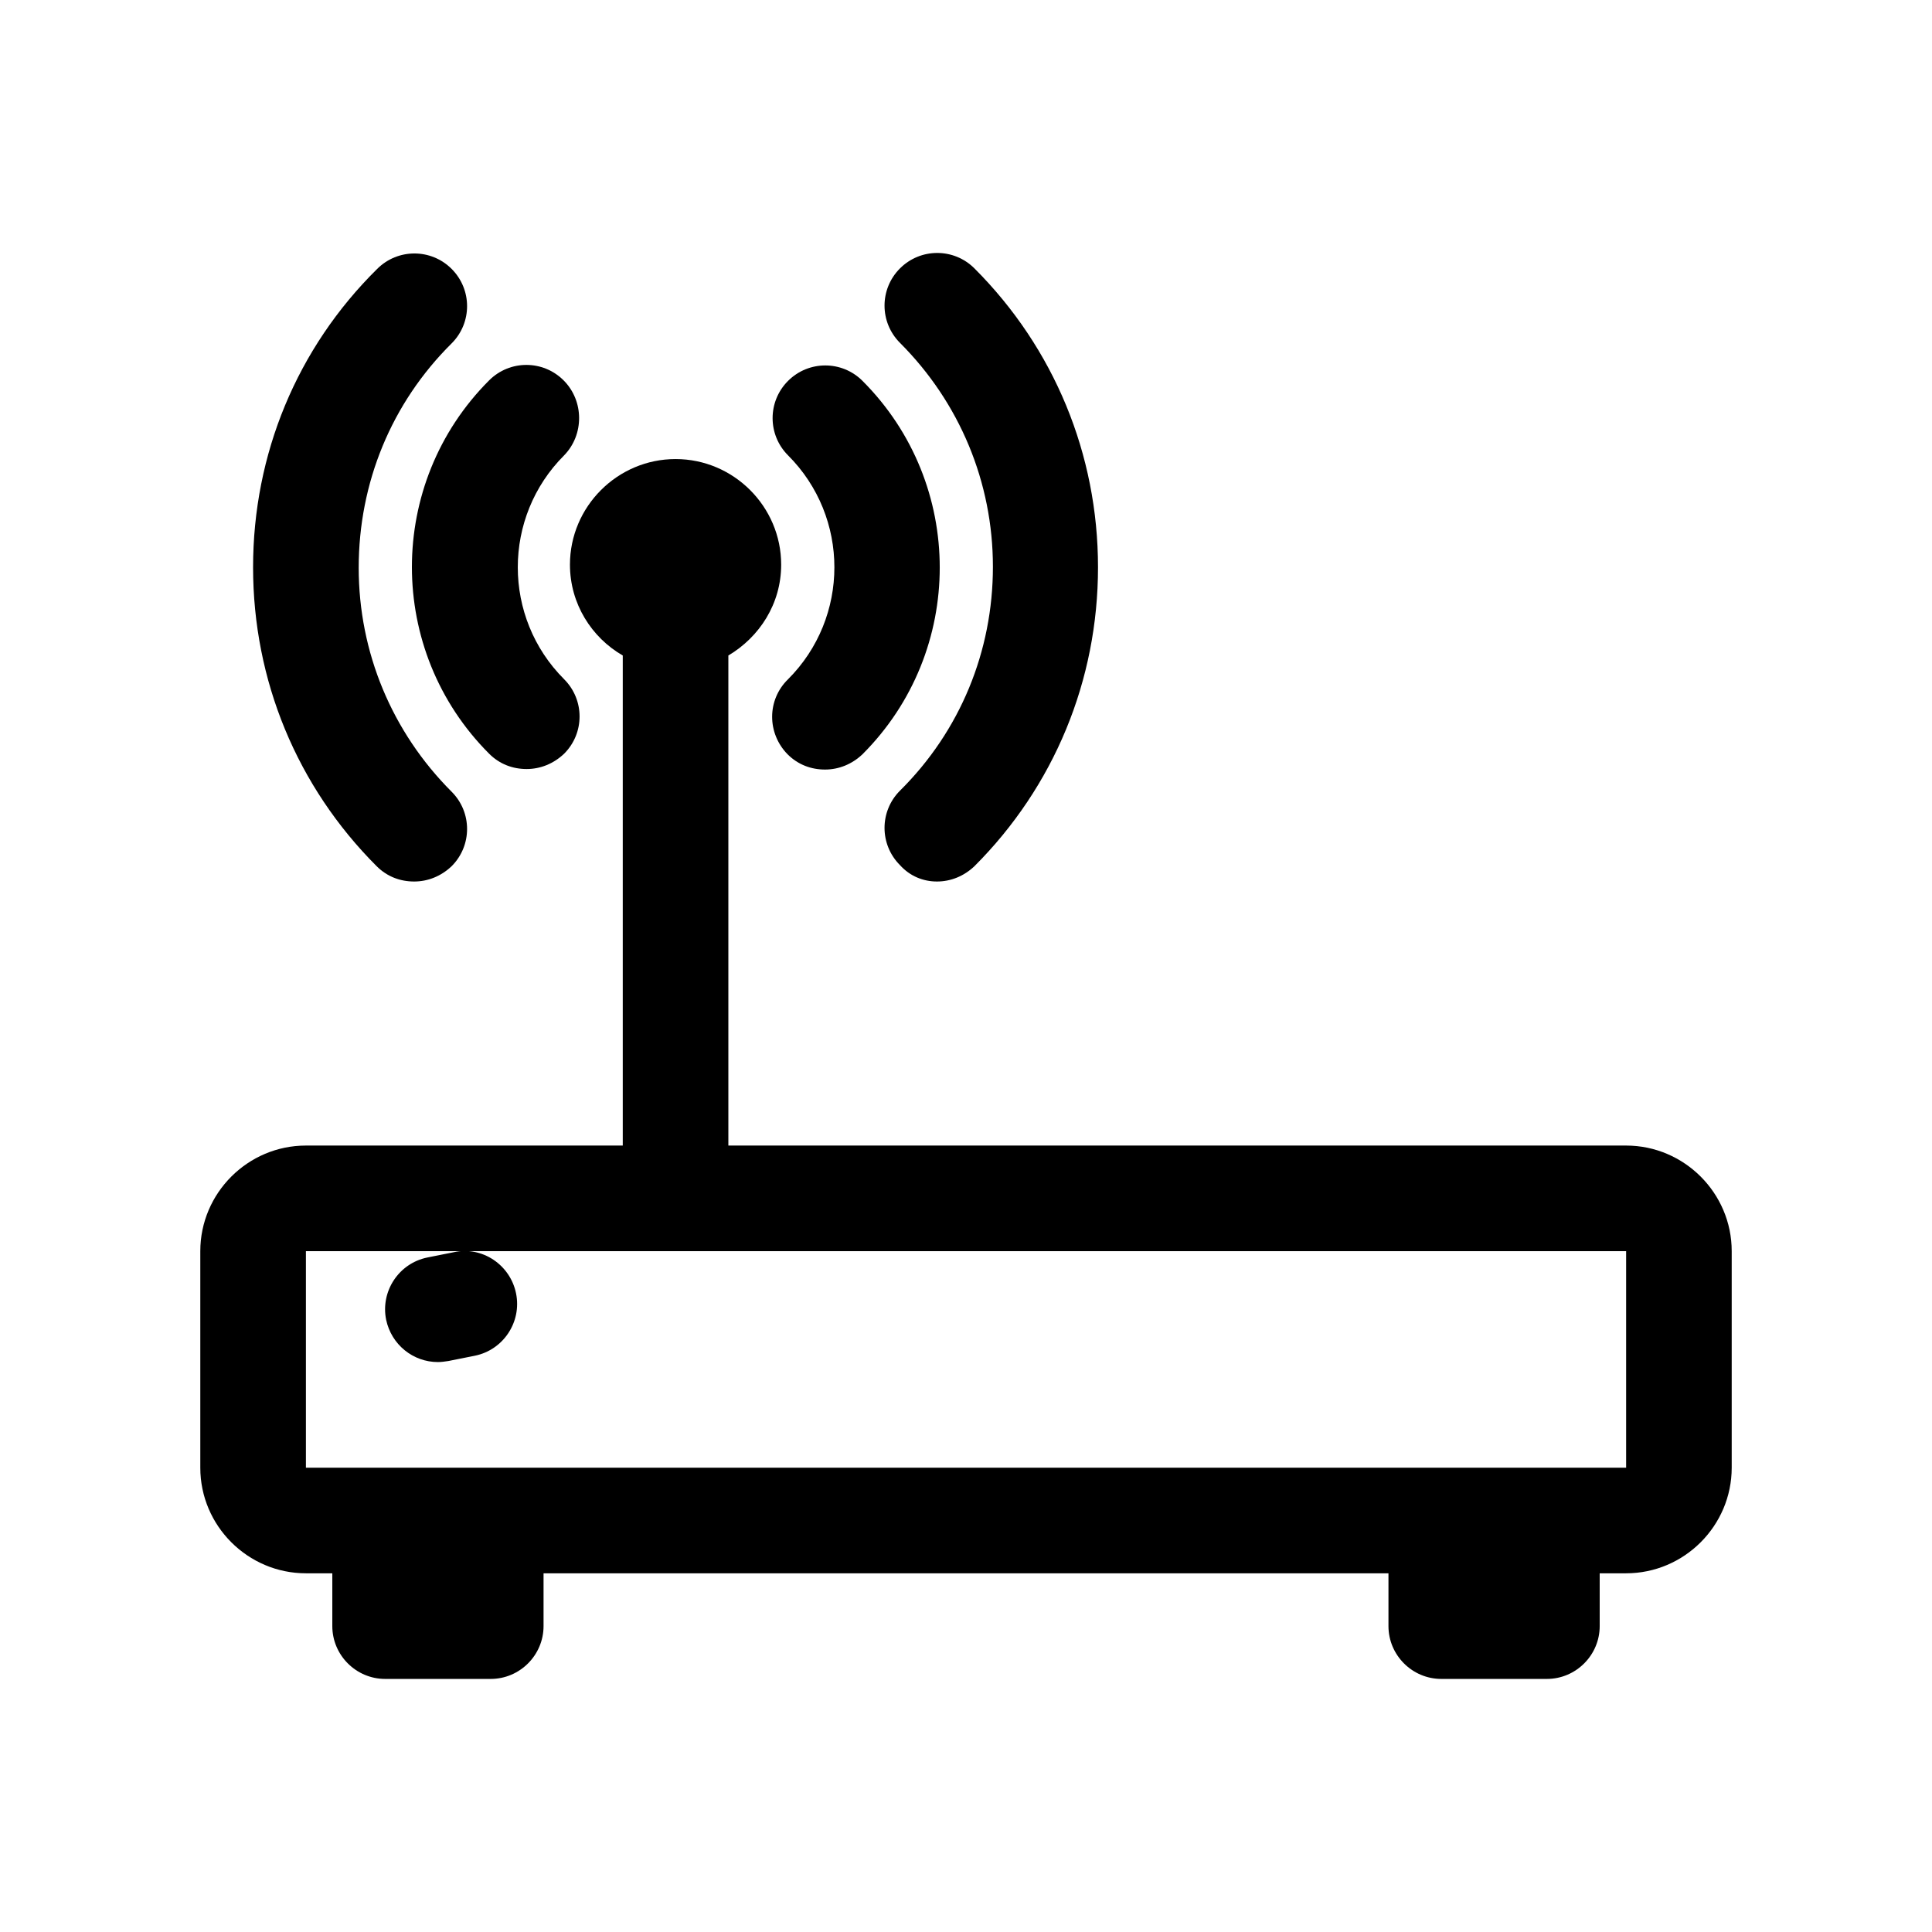
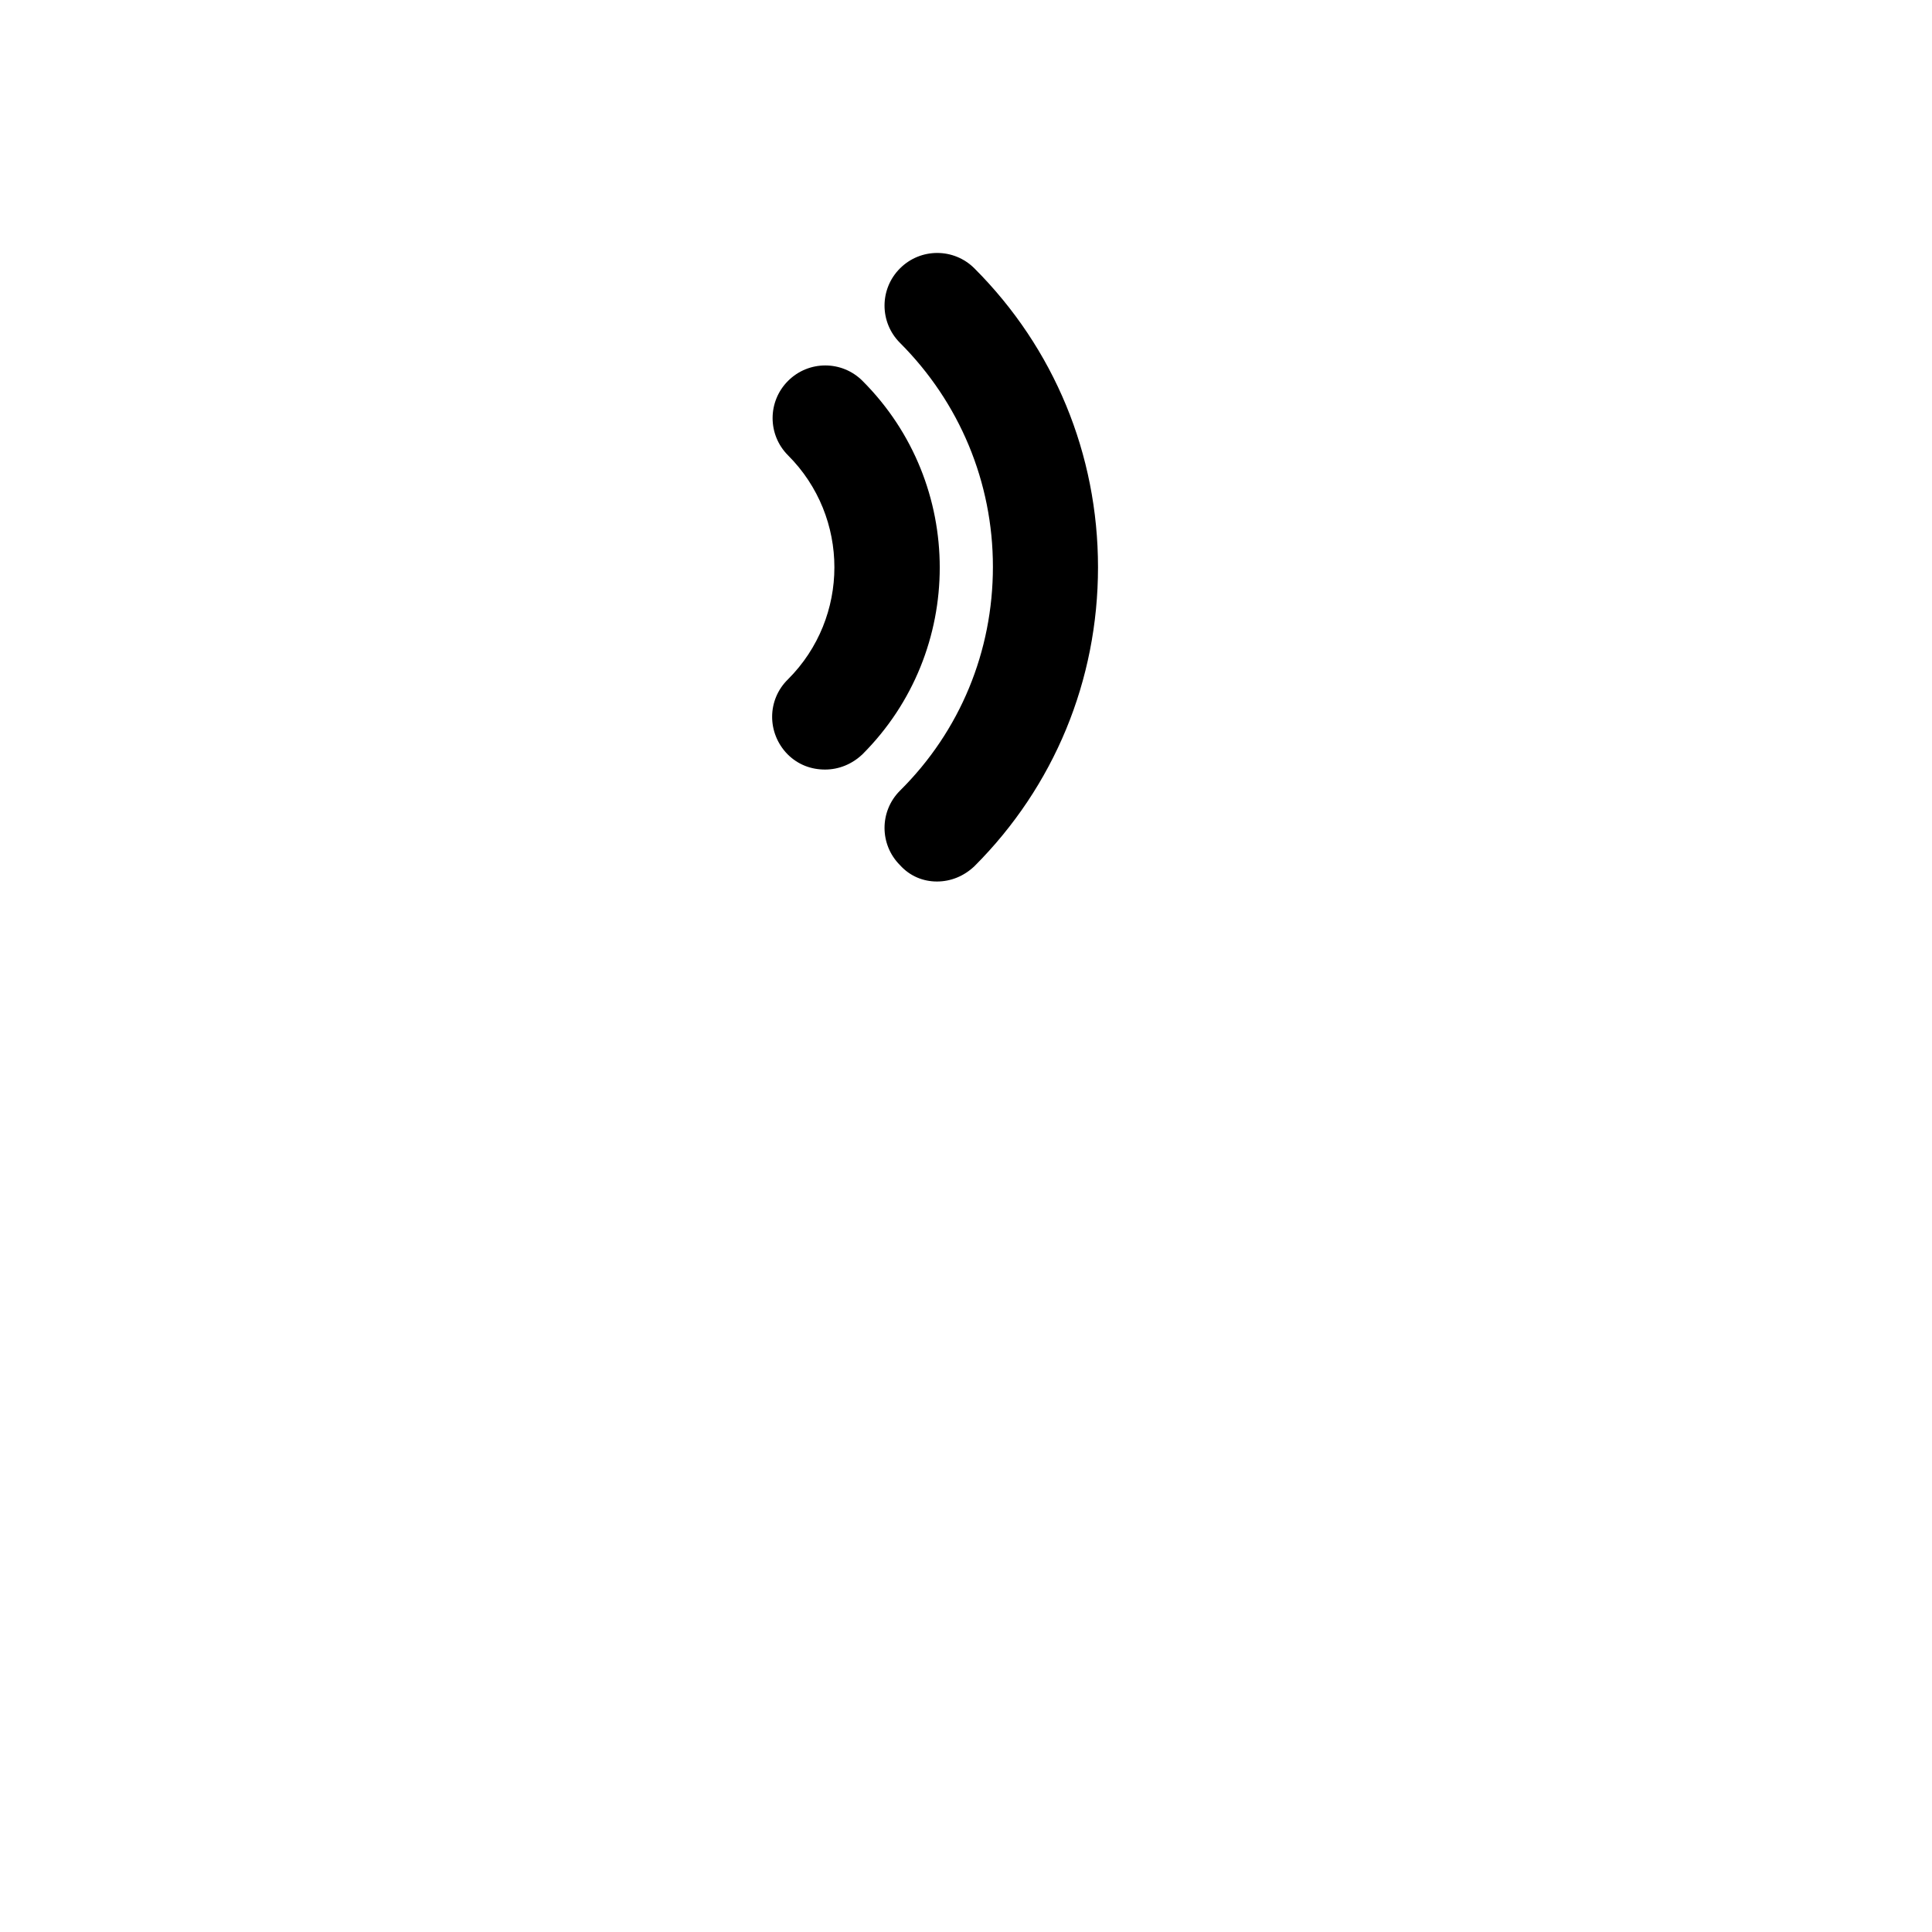
<svg xmlns="http://www.w3.org/2000/svg" fill="#000000" width="800px" height="800px" version="1.1" viewBox="144 144 512 512">
  <g>
-     <path d="m263.69 235c5.457-5.457 5.457-14.273 0-19.734-5.457-5.457-14.273-5.457-19.734 0-21.27 20.996-32.887 49.125-32.887 79.074 0 29.949 11.617 58.078 32.746 79.211 2.801 2.801 6.297 4.059 9.938 4.059 3.637 0 7.137-1.398 9.938-4.059 5.457-5.457 5.457-14.273 0-19.734-15.812-15.812-24.629-36.945-24.629-59.336-0.004-22.535 8.672-43.664 24.629-59.48z" />
    <path d="m392.3 377.61c3.637 0 7.137-1.398 9.938-4.059 21.133-21.133 32.746-49.262 32.746-79.211 0-29.949-11.617-58.078-32.746-79.211-5.457-5.457-14.273-5.457-19.734 0-5.457 5.457-5.457 14.273 0 19.734 15.812 15.812 24.629 36.945 24.629 59.336 0 22.391-8.676 43.523-24.629 59.336-5.457 5.457-5.457 14.273 0 19.734 2.66 2.941 6.16 4.34 9.797 4.34z" />
-     <path d="m293.36 244.8c-5.457-5.457-14.273-5.457-19.734 0-27.289 27.289-27.289 71.652 0 98.941 2.801 2.801 6.297 4.059 9.938 4.059 3.637 0 7.137-1.398 9.938-4.059 5.457-5.457 5.457-14.273 0-19.734-16.375-16.375-16.375-42.965 0-59.336 5.316-5.457 5.316-14.414-0.141-19.871z" />
    <path d="m352.7 343.88c2.801 2.801 6.297 4.059 9.938 4.059 3.637 0 7.137-1.398 9.938-4.059 27.289-27.289 27.289-71.652 0-98.941-5.457-5.457-14.273-5.457-19.734 0-5.457 5.457-5.457 14.273 0 19.734 16.375 16.375 16.375 42.965 0 59.336-5.598 5.457-5.598 14.273-0.141 19.871z" />
-     <path d="m225.07 560.94h6.996v13.996c0 7.695 6.297 13.996 13.996 13.996h27.988c7.695 0 13.996-6.297 13.996-13.996v-13.996h223.91v13.996c0 7.695 6.297 13.996 13.996 13.996h27.988c7.695 0 13.996-6.297 13.996-13.996v-13.996h6.996c15.395 0 27.988-12.594 27.988-27.988v-57.379c0-15.395-12.594-27.988-27.988-27.988h-237.91v-129.87c8.258-4.898 13.996-13.715 13.996-24.07 0-15.395-12.594-27.988-27.988-27.988s-27.988 12.594-27.988 27.988c0 10.355 5.738 19.312 13.996 24.07v129.87h-83.969c-15.395 0-27.988 12.594-27.988 27.988v57.379c-0.008 15.395 12.59 27.988 27.984 27.988zm0-85.367h349.87v57.379h-349.87z" />
-     <path d="m260.05 504.96c0.98 0 1.82-0.141 2.801-0.281l6.996-1.398c7.559-1.539 12.457-8.957 10.914-16.516-1.539-7.559-8.957-12.594-16.516-10.914l-6.996 1.398c-7.559 1.539-12.457 8.957-10.914 16.516 1.398 6.578 7.137 11.195 13.715 11.195z" />
  </g>
</svg>